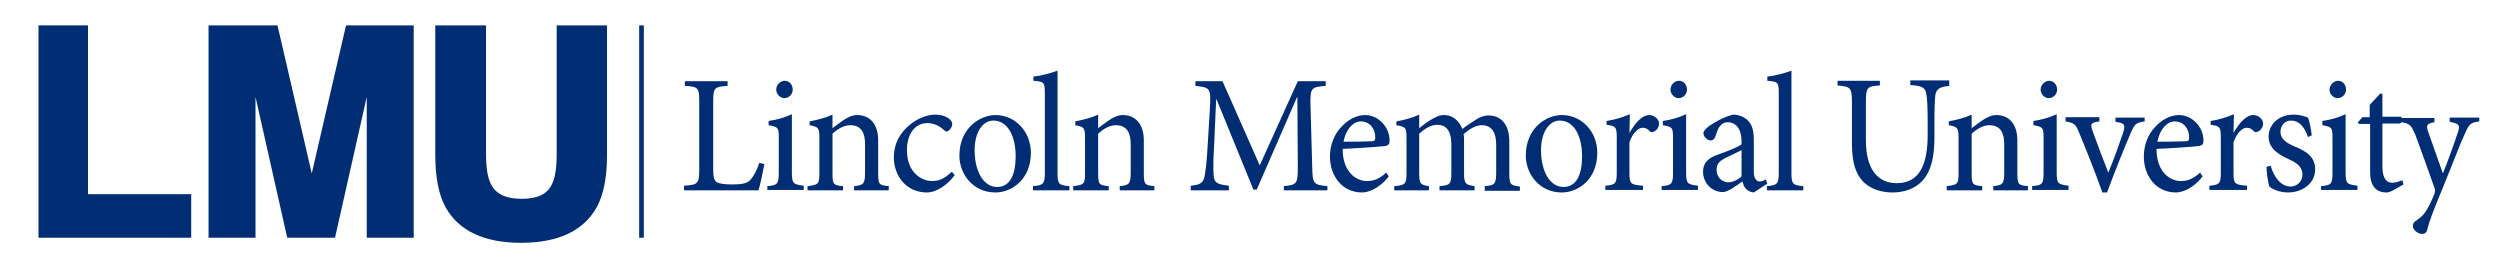
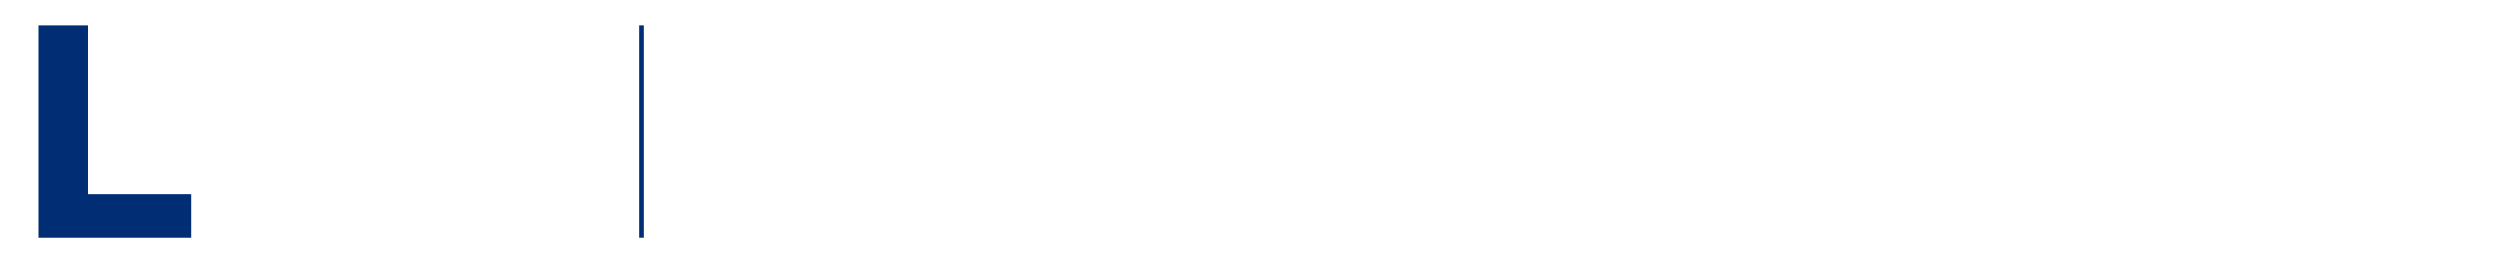
<svg xmlns="http://www.w3.org/2000/svg" version="1.1" id="Layer_1" x="0px" y="0px" viewBox="0 0 591 62" style="enable-background:new 0 0 591 62;" xml:space="preserve">
  <style type="text/css">
	.st0{fill:#002D74;}
</style>
  <g>
    <rect x="151.1" y="6" class="st0" width="1.1" height="50.2" />
  </g>
  <g>
    <polygon class="st0" points="20.8,6 9.1,6 9.1,56.2 45.2,56.2 45.2,45.9 20.8,45.9  " />
-     <polygon class="st0" points="73.7,41 65.6,6 49.3,6 49.3,56.2 60.4,56.2 60.4,22.9 67.9,56.2 79.2,56.2 86.7,22.9 86.7,56.2    97.8,56.2 97.8,6 81.8,6  " />
-     <path class="st0" d="M131.6,6v30.6c0,3.2-0.4,5.5-1.1,6.9c-1.1,2.4-3.4,3.5-7.2,3.5c-3.8,0-6.2-1.2-7.3-3.6   c-0.7-1.4-1.1-3.7-1.1-6.9V6h-12v30.6c0,5.3,0.8,9.5,2.5,12.5c3.1,5.5,9.1,8.3,17.8,8.3c8.7,0,14.7-2.8,17.8-8.3   c1.7-3,2.5-7.2,2.5-12.4V6H131.6z" />
  </g>
-   <path class="st0" d="M180.7,38.8c-0.2,1.2-1,5-1.4,6.2h-17.6v-1.1c3.3-0.2,3.6-0.5,3.6-3.9V24.1c0-3.4-0.2-3.6-3.4-3.8v-1.1H172v1.1  c-3.1,0.2-3.4,0.4-3.4,3.8v15.7c0,2.1,0.2,2.9,0.9,3.3c0.8,0.4,2.1,0.5,3.7,0.5c2.1,0,3.5-0.2,4.3-1.2c0.7-0.8,1.4-2.1,2-3.9  L180.7,38.8z M181.4,45v-1c2.4-0.2,2.7-0.5,2.7-3.2v-8.2c0-2.4-0.1-2.6-2.4-3v-1c2-0.3,3.8-0.8,5.5-1.6v13.7c0,2.7,0.3,2.9,2.8,3.2  v1H181.4z M185.5,19.1c1.1,0,1.9,0.9,1.9,2.1c0,1.1-0.9,2-2,2c-1,0-1.9-1-1.9-2C183.5,20.1,184.4,19.1,185.5,19.1L185.5,19.1z   M201.9,45v-1c2.3-0.2,2.6-0.6,2.6-3.3v-6.6c0-2.7-0.9-4.5-3.5-4.5c-1.6,0-3.1,1-4.2,2v9.3c0,2.7,0.2,2.9,2.5,3.1v1h-8.4v-1  c2.6-0.3,2.8-0.5,2.8-3.1v-8.2c0-2.5-0.2-2.7-2.3-3.1v-0.9c1.9-0.4,3.7-0.8,5.4-1.6v3.2c0.8-0.6,1.6-1.2,2.6-1.9  c1.1-0.7,2.1-1.2,3.2-1.2c3.1,0,5,2.2,5,6v7.7c0,2.7,0.2,2.9,2.5,3.1v1H201.9z M225.7,41.4c-1.7,2.3-4.3,4.1-6.6,4.1  c-4.9,0-7.8-4-7.8-8.3c0-3.1,1.3-5.7,3.9-7.8c2-1.6,4.3-2.3,5.8-2.3h0c1.6,0,2.9,0.5,3.5,1.1c0.5,0.4,0.6,0.8,0.6,1.2  c0,0.8-0.9,1.7-1.3,1.7c-0.2,0-0.4-0.1-0.7-0.4c-1.2-1.1-2.5-1.6-3.9-1.6c-2.6,0-4.8,2.2-4.8,6.4c0,5.5,3.7,7.3,5.9,7.3  c1.7,0,2.9-0.5,4.7-2.2L225.7,41.4z M235.3,27.2c4.8,0,8.4,4,8.4,8.9c0,6.4-4.6,9.4-8.4,9.4c-5.3,0-8.5-4.4-8.5-8.7  C226.8,30.2,231.8,27.2,235.3,27.2L235.3,27.2z M234.8,28.5c-2.3,0-4.4,2.5-4.4,7c0,5,2.1,8.7,5.3,8.7c2.4,0,4.4-1.8,4.4-7.3  C240.1,32.3,238.3,28.5,234.8,28.5L234.8,28.5z M244.2,45v-1c2.4-0.2,2.8-0.5,2.8-3.1V22.1c0-2.7-0.2-2.8-2.7-3v-1  c2-0.2,4.4-0.9,5.7-1.4v24.2c0,2.6,0.3,2.9,2.8,3.1v1H244.2z M264.7,45v-1c2.3-0.2,2.6-0.6,2.6-3.3v-6.6c0-2.7-0.9-4.5-3.5-4.5  c-1.6,0-3.1,1-4.2,2v9.3c0,2.7,0.2,2.9,2.5,3.1v1h-8.4v-1c2.6-0.3,2.8-0.5,2.8-3.1v-8.2c0-2.5-0.2-2.7-2.3-3.1v-0.9  c1.9-0.4,3.7-0.8,5.4-1.6v3.2c0.8-0.6,1.6-1.2,2.6-1.9c1.1-0.7,2.1-1.2,3.2-1.2c3.1,0,5,2.2,5,6v7.7c0,2.7,0.2,2.9,2.5,3.1v1H264.7z   M303.5,45V44c3.2-0.3,3.3-0.6,3.3-4.8L306.7,23h-0.1l-9.5,21.8h-0.8l-8.7-21.3h-0.1L287,34.8c-0.2,3.3-0.2,5-0.1,6.6  c0.1,1.9,1,2.2,3.6,2.5V45h-9v-1.1c2.3-0.2,3-0.7,3.3-2.4c0.2-1.4,0.5-3.1,0.7-7.3L286,26c0.3-5.2,0.2-5.3-3.4-5.7v-1.1h6.4  l8.8,19.9l9-19.9h6.6v1.1c-3.4,0.3-3.7,0.4-3.6,4.5l0.4,14.4c0.1,4.2,0.2,4.5,3.6,4.8V45H303.5z M328.3,41.7  c-2.4,3.1-5.1,3.8-6.3,3.8c-4.8,0-7.6-4-7.6-8.5c0-2.7,1-5.2,2.6-6.9c1.6-1.8,3.7-2.9,5.7-2.9h0c3.2,0,5.8,2.9,5.8,6  c0,0.8-0.2,1.1-0.9,1.3c-0.6,0.1-5.5,0.5-10.2,0.7c0,5.4,3.1,7.6,5.8,7.6c1.6,0,3-0.6,4.5-2L328.3,41.7z M321.7,28.7  c-1.7,0-3.5,1.7-4.1,4.8c2.2,0,4.3,0,6.6-0.1c0.7,0,0.9-0.2,0.9-0.8C325.2,30.6,323.9,28.7,321.7,28.7L321.7,28.7z M351,45v-1  c2.3-0.2,2.7-0.4,2.7-3.2v-6.6c0-2.8-1-4.6-3.4-4.6c-1.4,0-2.8,0.8-4.3,2.1c0.1,0.5,0.1,0.9,0.1,1.7V41c0,2.5,0.4,2.7,2.5,3v1h-8.3  v-1c2.4-0.2,2.8-0.4,2.8-3.1v-6.8c0-2.9-1-4.6-3.4-4.6c-1.5,0-3.1,1.1-4.2,2.1v9.3c0,2.6,0.3,2.8,2.3,3.1v1h-8.2v-1  c2.6-0.2,2.9-0.5,2.9-3.1v-8.2c0-2.5-0.1-2.7-2.4-3.1v-0.9c1.7-0.3,3.7-0.8,5.4-1.6v3.2c0.8-0.6,1.6-1.3,2.8-2  c1-0.6,1.9-1.1,3.1-1.1c1.9,0,3.5,1.2,4.3,3.3c1.1-0.9,2.3-1.6,3.2-2.2c0.9-0.6,1.8-1,3-1c3,0,4.9,2.2,4.9,6.1v7.6  c0,2.7,0.3,2.8,2.5,3.1v1H351z M369.2,27.2c4.8,0,8.4,4,8.4,8.9c0,6.4-4.6,9.4-8.4,9.4c-5.3,0-8.5-4.4-8.5-8.7  C360.7,30.2,365.6,27.2,369.2,27.2L369.2,27.2z M368.7,28.5c-2.3,0-4.4,2.5-4.4,7c0,5,2.1,8.7,5.3,8.7c2.4,0,4.4-1.8,4.4-7.3  C374,32.3,372.2,28.5,368.7,28.5L368.7,28.5z M385.2,31.4c1.2-2,2.8-4.2,4.7-4.2c1.3,0,2.3,1.1,2.3,2c0,0.8-0.5,1.6-1.2,1.9  c-0.5,0.2-0.8,0.2-1-0.1c-0.6-0.6-1-0.8-1.7-0.8c-1,0-2.3,1.2-3.1,3.4v7.2c0,2.6,0.2,2.9,3.2,3.1v1h-8.9v-1c2.4-0.2,2.7-0.5,2.7-3.1  v-8.2c0-2.6-0.2-2.8-2.4-3.1v-0.9c1.9-0.3,3.6-0.8,5.5-1.6L385.2,31.4L385.2,31.4z M392.8,45v-1c2.4-0.2,2.7-0.5,2.7-3.2v-8.2  c0-2.4-0.1-2.6-2.4-3v-1c2-0.3,3.8-0.8,5.5-1.6v13.7c0,2.7,0.3,2.9,2.8,3.2v1H392.8z M396.9,19.1c1.1,0,1.9,0.9,1.9,2.1  c0,1.1-0.9,2-2,2c-1,0-1.9-1-1.9-2C394.9,20.1,395.8,19.1,396.9,19.1L396.9,19.1z M414.6,45.5c-0.6,0-1.4-0.4-1.8-0.8  c-0.5-0.5-0.7-1.1-0.9-1.8c-1.6,1.1-3.4,2.5-4.6,2.5c-2.8,0-4.7-2.3-4.7-4.8c0-1.9,1-3.1,3.1-3.9c2.3-0.8,5.2-1.9,6-2.6v-0.7  c0-2.9-1.3-4.5-3.3-4.5c-0.7,0-1.3,0.3-1.7,0.8c-0.5,0.5-0.8,1.4-1.2,2.6c-0.2,0.6-0.6,0.9-1.1,0.9c-0.7,0-1.7-0.8-1.7-1.7  c0-0.6,0.5-1,1.2-1.6c1.1-0.8,3.6-2.3,5.8-2.8c1.2,0,2.3,0.4,3.2,1.1c1.4,1.2,1.7,2.8,1.7,4.9v7.4c0,1.8,0.7,2.4,1.4,2.4  c0.5,0,1-0.2,1.4-0.5l0.4,1L414.6,45.5z M411.7,35.5c-0.8,0.4-2.7,1.3-3.5,1.7c-1.5,0.7-2.4,1.4-2.4,2.9c0,2.1,1.6,3,2.8,3  c1,0,2.4-0.7,3.1-1.4V35.5z M417.7,45v-1c2.4-0.2,2.8-0.5,2.8-3.1V22.1c0-2.7-0.2-2.8-2.7-3v-1c2-0.2,4.4-0.9,5.7-1.4v24.2  c0,2.6,0.3,2.9,2.8,3.1v1H417.7z M460.9,20.3c-2.3,0.2-3.2,0.7-3.4,2.3c-0.1,1.1-0.2,2.8-0.2,6.5v3.2c0,4.7-0.7,8.1-2.9,10.5  c-1.8,1.9-4.4,2.7-7,2.7c-2.3,0-4.5-0.6-6.2-1.9c-2.3-1.8-3.4-4.8-3.4-9.5v-9.9c0-3.6-0.4-3.7-3.4-4v-1.1h10v1.1  c-3,0.2-3.3,0.4-3.3,4v9c0,6.4,2.5,10.1,7.3,10.1c5.6,0,7.3-4.8,7.3-11.4v-3c0-3.7-0.1-5.3-0.3-6.6c-0.2-1.6-1-2-3.8-2.2v-1.1h9.2  V20.3z M471.2,45v-1c2.3-0.2,2.6-0.6,2.6-3.3v-6.6c0-2.7-0.9-4.5-3.5-4.5c-1.6,0-3.1,1-4.2,2v9.3c0,2.7,0.2,2.9,2.5,3.1v1h-8.4v-1  c2.6-0.3,2.8-0.5,2.8-3.1v-8.2c0-2.5-0.2-2.7-2.3-3.1v-0.9c1.9-0.4,3.7-0.8,5.4-1.6v3.2c0.8-0.6,1.6-1.2,2.6-1.9  c1.1-0.7,2.1-1.2,3.2-1.2c3.1,0,5,2.2,5,6v7.7c0,2.7,0.2,2.9,2.5,3.1v1H471.2z M480.4,45v-1c2.4-0.2,2.7-0.5,2.7-3.2v-8.2  c0-2.4-0.1-2.6-2.4-3v-1c2-0.3,3.8-0.8,5.5-1.6v13.7c0,2.7,0.3,2.9,2.8,3.2v1H480.4z M484.4,19.1c1.1,0,1.9,0.9,1.9,2.1  c0,1.1-0.9,2-2,2c-1,0-1.9-1-1.9-2C482.4,20.1,483.4,19.1,484.4,19.1L484.4,19.1z M507,28.7c-2.1,0.3-2.4,0.6-3.4,3  c-1.3,3-3.3,7.9-5.5,13.8H497c-1.7-4.8-3.5-9.3-5.4-13.9c-0.9-2.3-1.2-2.5-3.3-2.9v-1h8v1c-2.1,0.3-2.2,0.6-1.6,2.3  c1,2.8,2.6,7,3.7,9.8c1.4-3.3,2.6-6.8,3.5-9.4c0.6-1.9,0.4-2.3-1.8-2.6v-1h6.9V28.7z M520.7,41.7c-2.4,3.1-5.1,3.8-6.3,3.8  c-4.8,0-7.6-4-7.6-8.5c0-2.7,1-5.2,2.6-6.9c1.6-1.8,3.7-2.9,5.7-2.9h0c3.2,0,5.8,2.9,5.8,6c0,0.8-0.2,1.1-0.9,1.3  c-0.6,0.1-5.5,0.5-10.2,0.7c0,5.4,3.1,7.6,5.8,7.6c1.6,0,3-0.6,4.5-2L520.7,41.7z M514.1,28.7c-1.7,0-3.5,1.7-4.1,4.8  c2.2,0,4.3,0,6.6-0.1c0.7,0,0.9-0.2,0.9-0.8C517.6,30.6,516.3,28.7,514.1,28.7L514.1,28.7z M528,31.4c1.2-2,2.8-4.2,4.7-4.2  c1.3,0,2.3,1.1,2.3,2c0,0.8-0.5,1.6-1.2,1.9c-0.5,0.2-0.8,0.2-1-0.1c-0.6-0.6-1-0.8-1.7-0.8c-1,0-2.3,1.2-3.1,3.4v7.2  c0,2.6,0.2,2.9,3.2,3.1v1h-8.9v-1c2.4-0.2,2.7-0.5,2.7-3.1v-8.2c0-2.6-0.2-2.8-2.4-3.1v-0.9c1.9-0.3,3.6-0.8,5.5-1.6L528,31.4  L528,31.4z M545.6,32.4c-0.8-2.4-2.1-3.9-4-3.9c-1.5,0-2.5,1.2-2.5,2.7c0,1.7,1.6,2.7,3.3,3.4c3,1.2,4.9,2.6,4.9,5.4  c0,3.6-3.3,5.5-6.4,5.5c-2,0-3.8-0.8-4.4-1.4c-0.3-0.6-0.7-3.3-0.7-4.7l1-0.2c0.7,2.6,2.4,4.9,4.7,4.9c1.4,0,2.8-1.1,2.8-2.8  c0-1.7-1.1-2.7-3.1-3.6c-2.3-1.1-4.9-2.4-4.9-5.4c0-2.8,2.3-5.2,5.9-5.2c1.6,0,2.6,0.4,3.4,0.7c0.4,0.9,0.8,3.2,0.9,4.2L545.6,32.4z   M548.7,45v-1c2.4-0.2,2.7-0.5,2.7-3.2v-8.2c0-2.4-0.1-2.6-2.4-3v-1c2-0.3,3.8-0.8,5.5-1.6v13.7c0,2.7,0.3,2.9,2.8,3.2v1H548.7z   M552.7,19.1c1.1,0,1.9,0.9,1.9,2.1c0,1.1-0.9,2-2,2c-1,0-1.9-1-1.9-2C550.7,20.1,551.7,19.1,552.7,19.1L552.7,19.1z M565.7,45  c-0.7,0.4-1.2,0.5-1.6,0.5c-2.4,0-3.8-1.6-3.8-4.7V29.3h-2.7l-0.2-0.4l1.1-1.2h1.7v-2.9l2.5-2.7l0.5,0.1v5.4h4.4  c0.4,0.4,0.3,1.3-0.2,1.6h-4.2v10.2c0,3.2,1.3,3.8,2.3,3.8c1,0,1.9-0.4,2.4-0.6l0.3,1L565.7,45z M586.1,28.7  c-2.1,0.3-2.4,0.6-3.4,2.9c-1,2.1-2.2,5.4-4.9,12c-2.6,6.3-3.5,8.6-4,10.7c-0.2,0.8-0.7,1-1.2,1c-1.1,0-2.2-1-2.2-1.9  c0-0.6,0.3-1,1-1.4c1.2-0.8,2-1.7,2.9-3.5c0.7-1.4,1-2.2,1.2-2.7c0.2-0.6,0.2-1.1-0.1-1.7c-1.6-4.5-3.3-9.3-4.4-12.2  c-0.9-2.1-1.2-2.7-3.3-3v-1h7.8l0,1c-1.8,0.3-2,0.7-1.5,2.2l3.5,9.9c1.1-2.7,2.8-7.4,3.6-9.9c0.5-1.5,0.2-1.9-2-2.3v-1h7V28.7z" />
</svg>